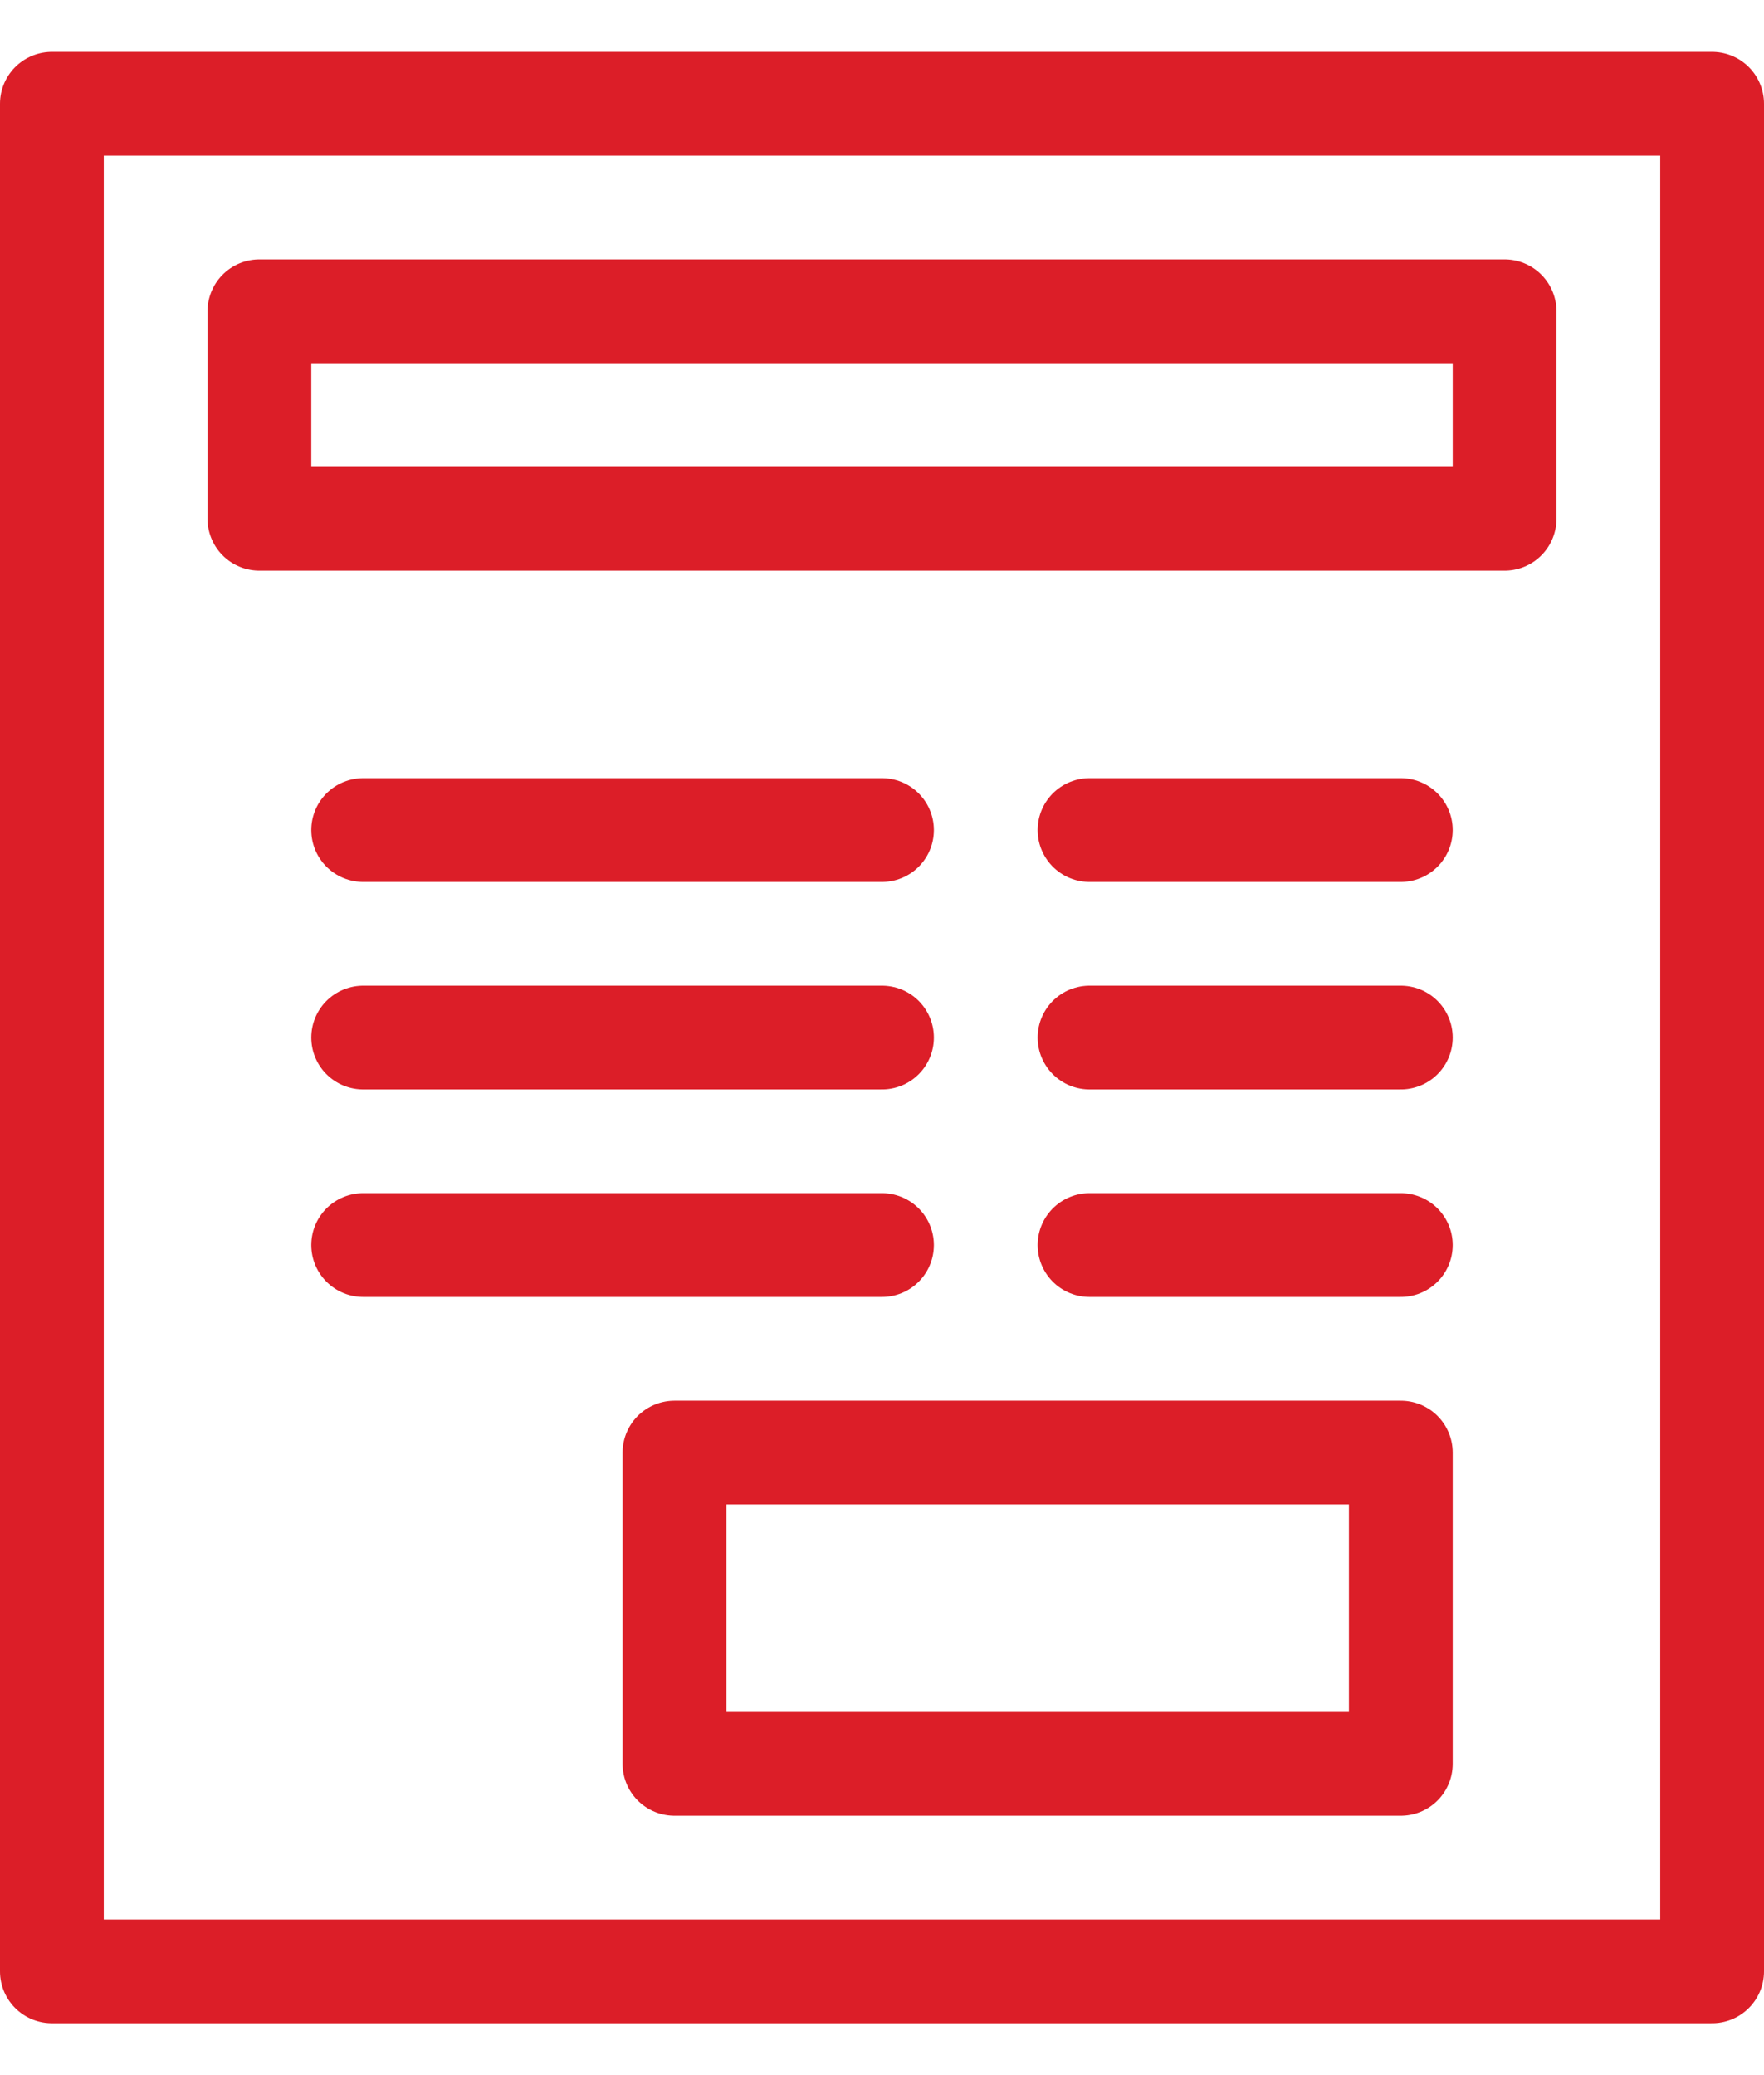
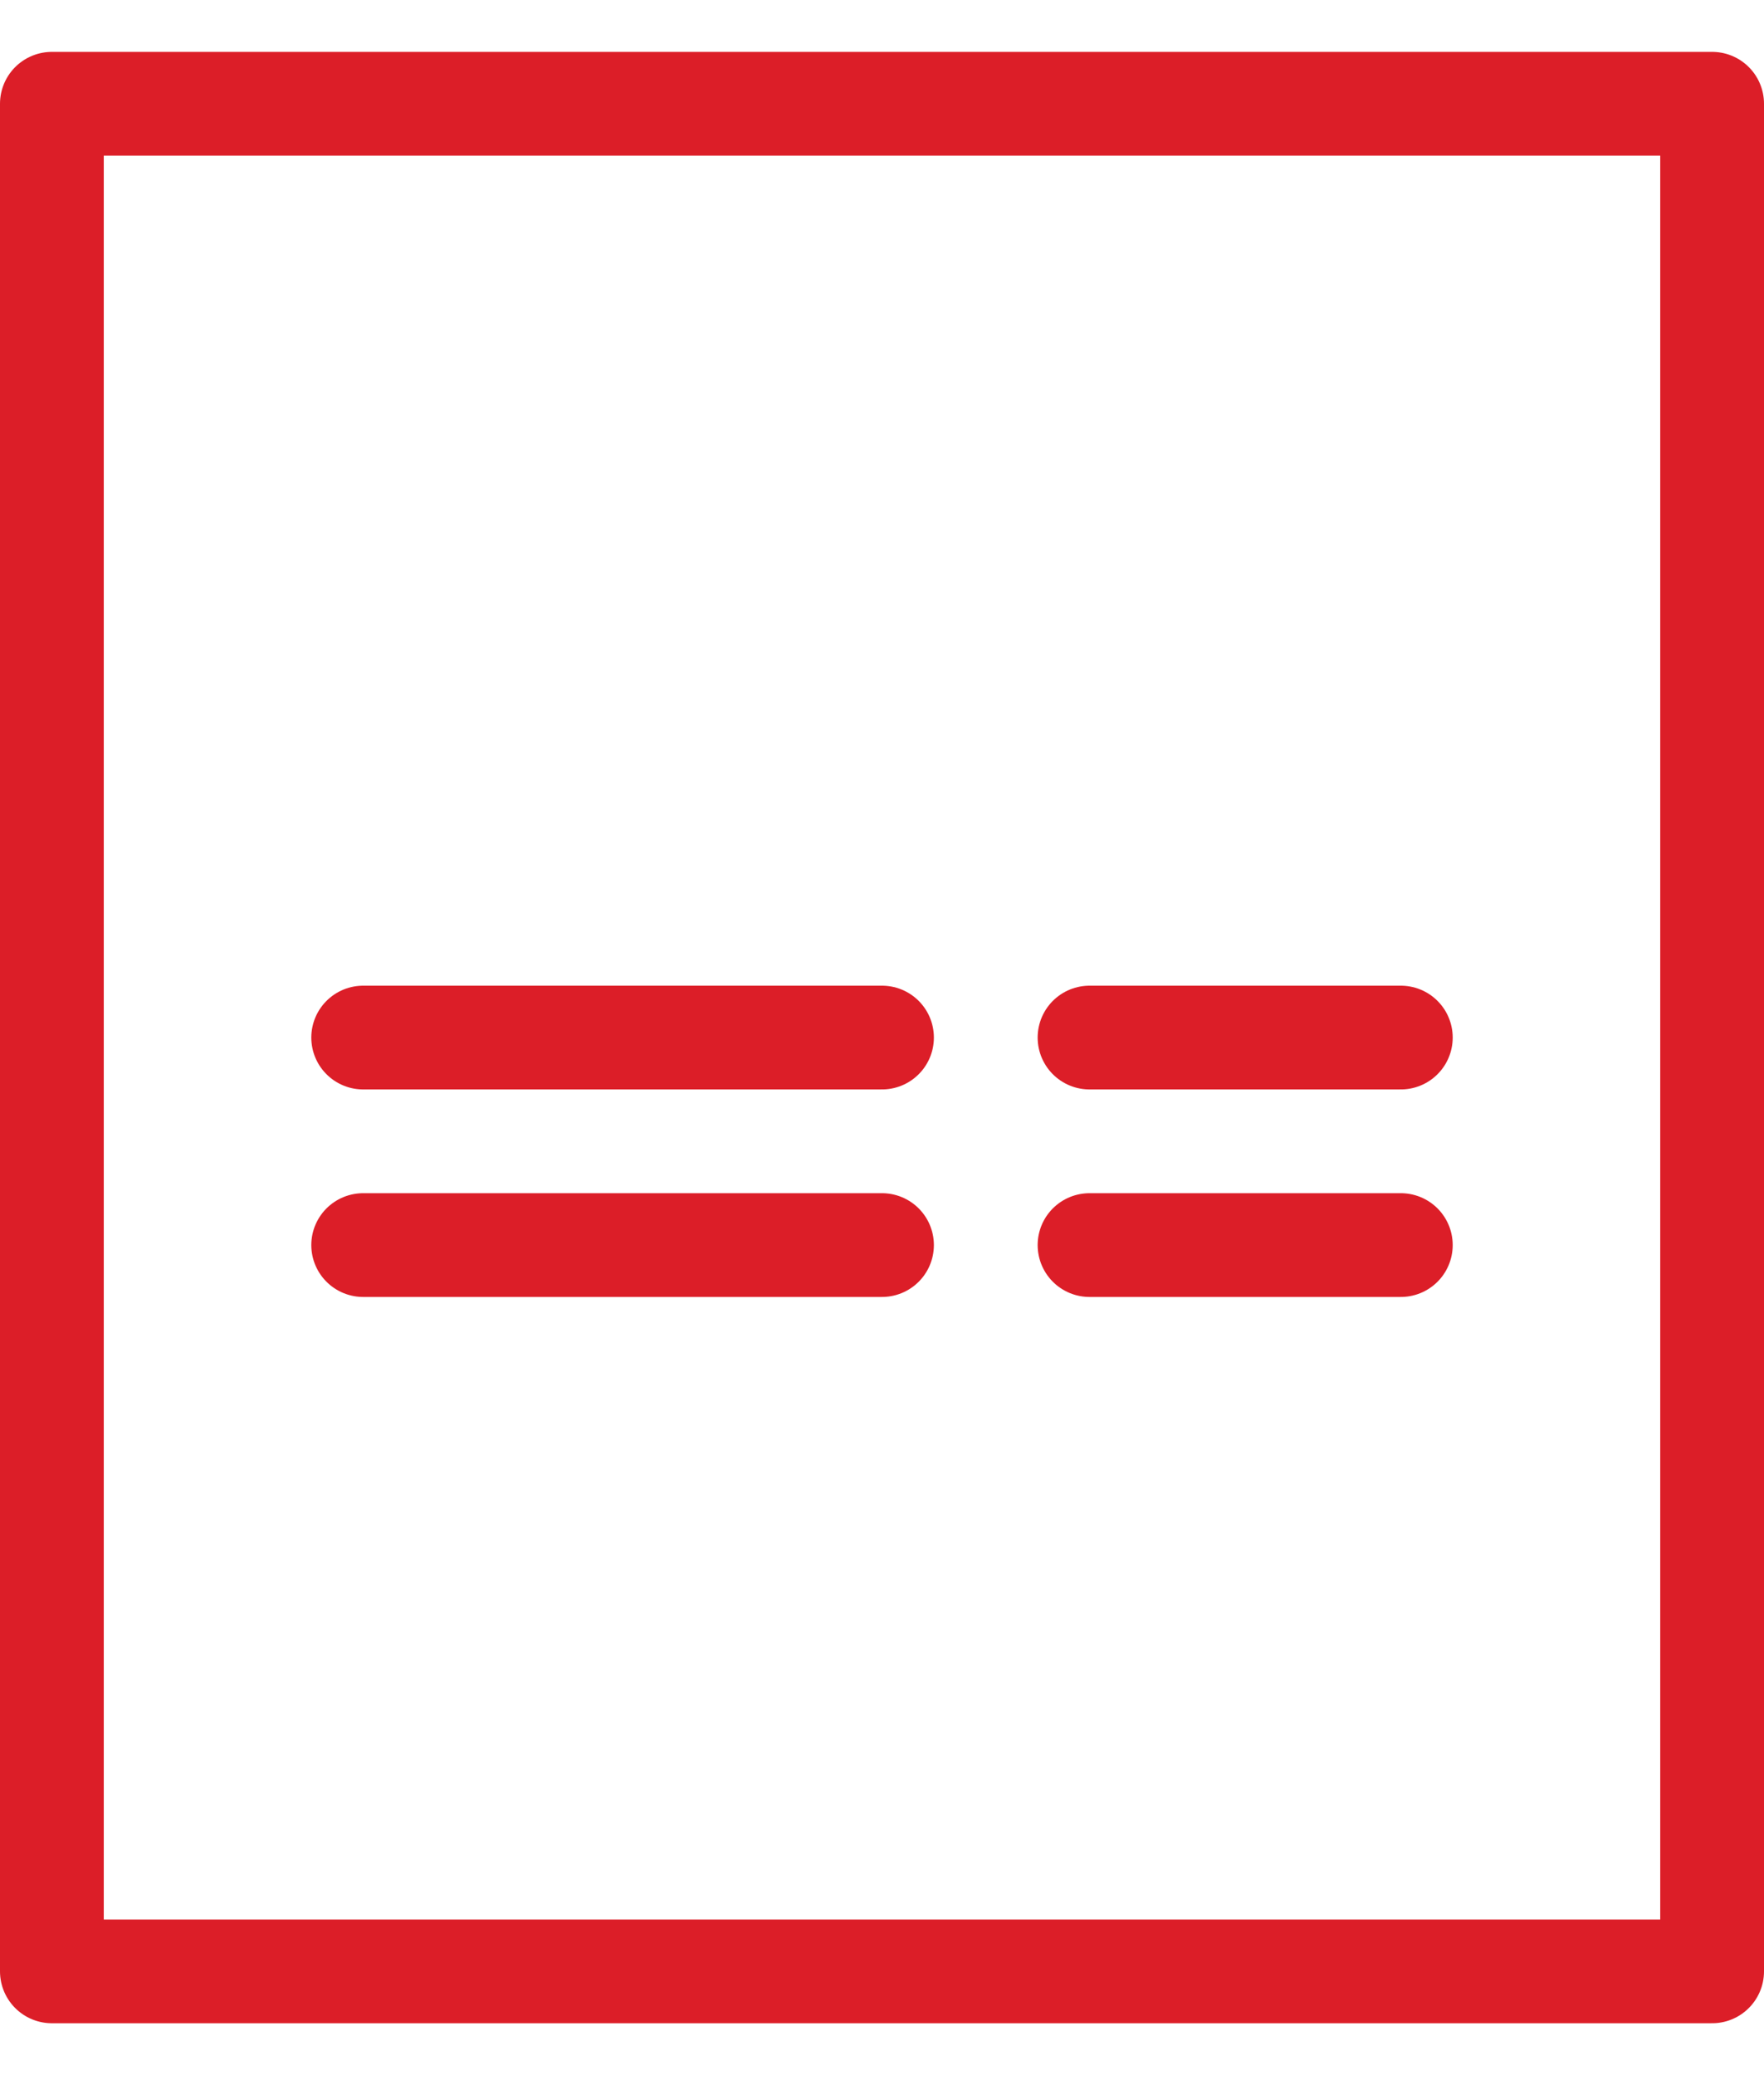
<svg xmlns="http://www.w3.org/2000/svg" width="17" height="20" viewBox="0 0 17 20" fill="none">
  <path d="M16.5 1H0.5V19H16.5V1Z" stroke="#DC1E28" stroke-miterlimit="10" stroke-linecap="round" stroke-linejoin="round" />
-   <path d="M3.5 8H8.5M10.5 8H13.5" stroke="#DC1E28" stroke-miterlimit="10" stroke-linecap="round" stroke-linejoin="round" />
  <path d="M3.5 12H8.5M10.5 12H13.5" stroke="#DC1E28" stroke-miterlimit="10" stroke-linecap="round" stroke-linejoin="round" />
  <path d="M3.5 10H8.5M10.5 10H13.5" stroke="#DC1E28" stroke-miterlimit="10" stroke-linecap="round" stroke-linejoin="round" />
-   <path d="M14.5 3H2.5V5H14.5V3Z" stroke="#DC1E28" stroke-miterlimit="10" stroke-linecap="round" stroke-linejoin="round" />
-   <path d="M13.5 14H6.5V17H13.5V14Z" stroke="#DC1E28" stroke-miterlimit="10" stroke-linecap="round" stroke-linejoin="round" />
</svg>